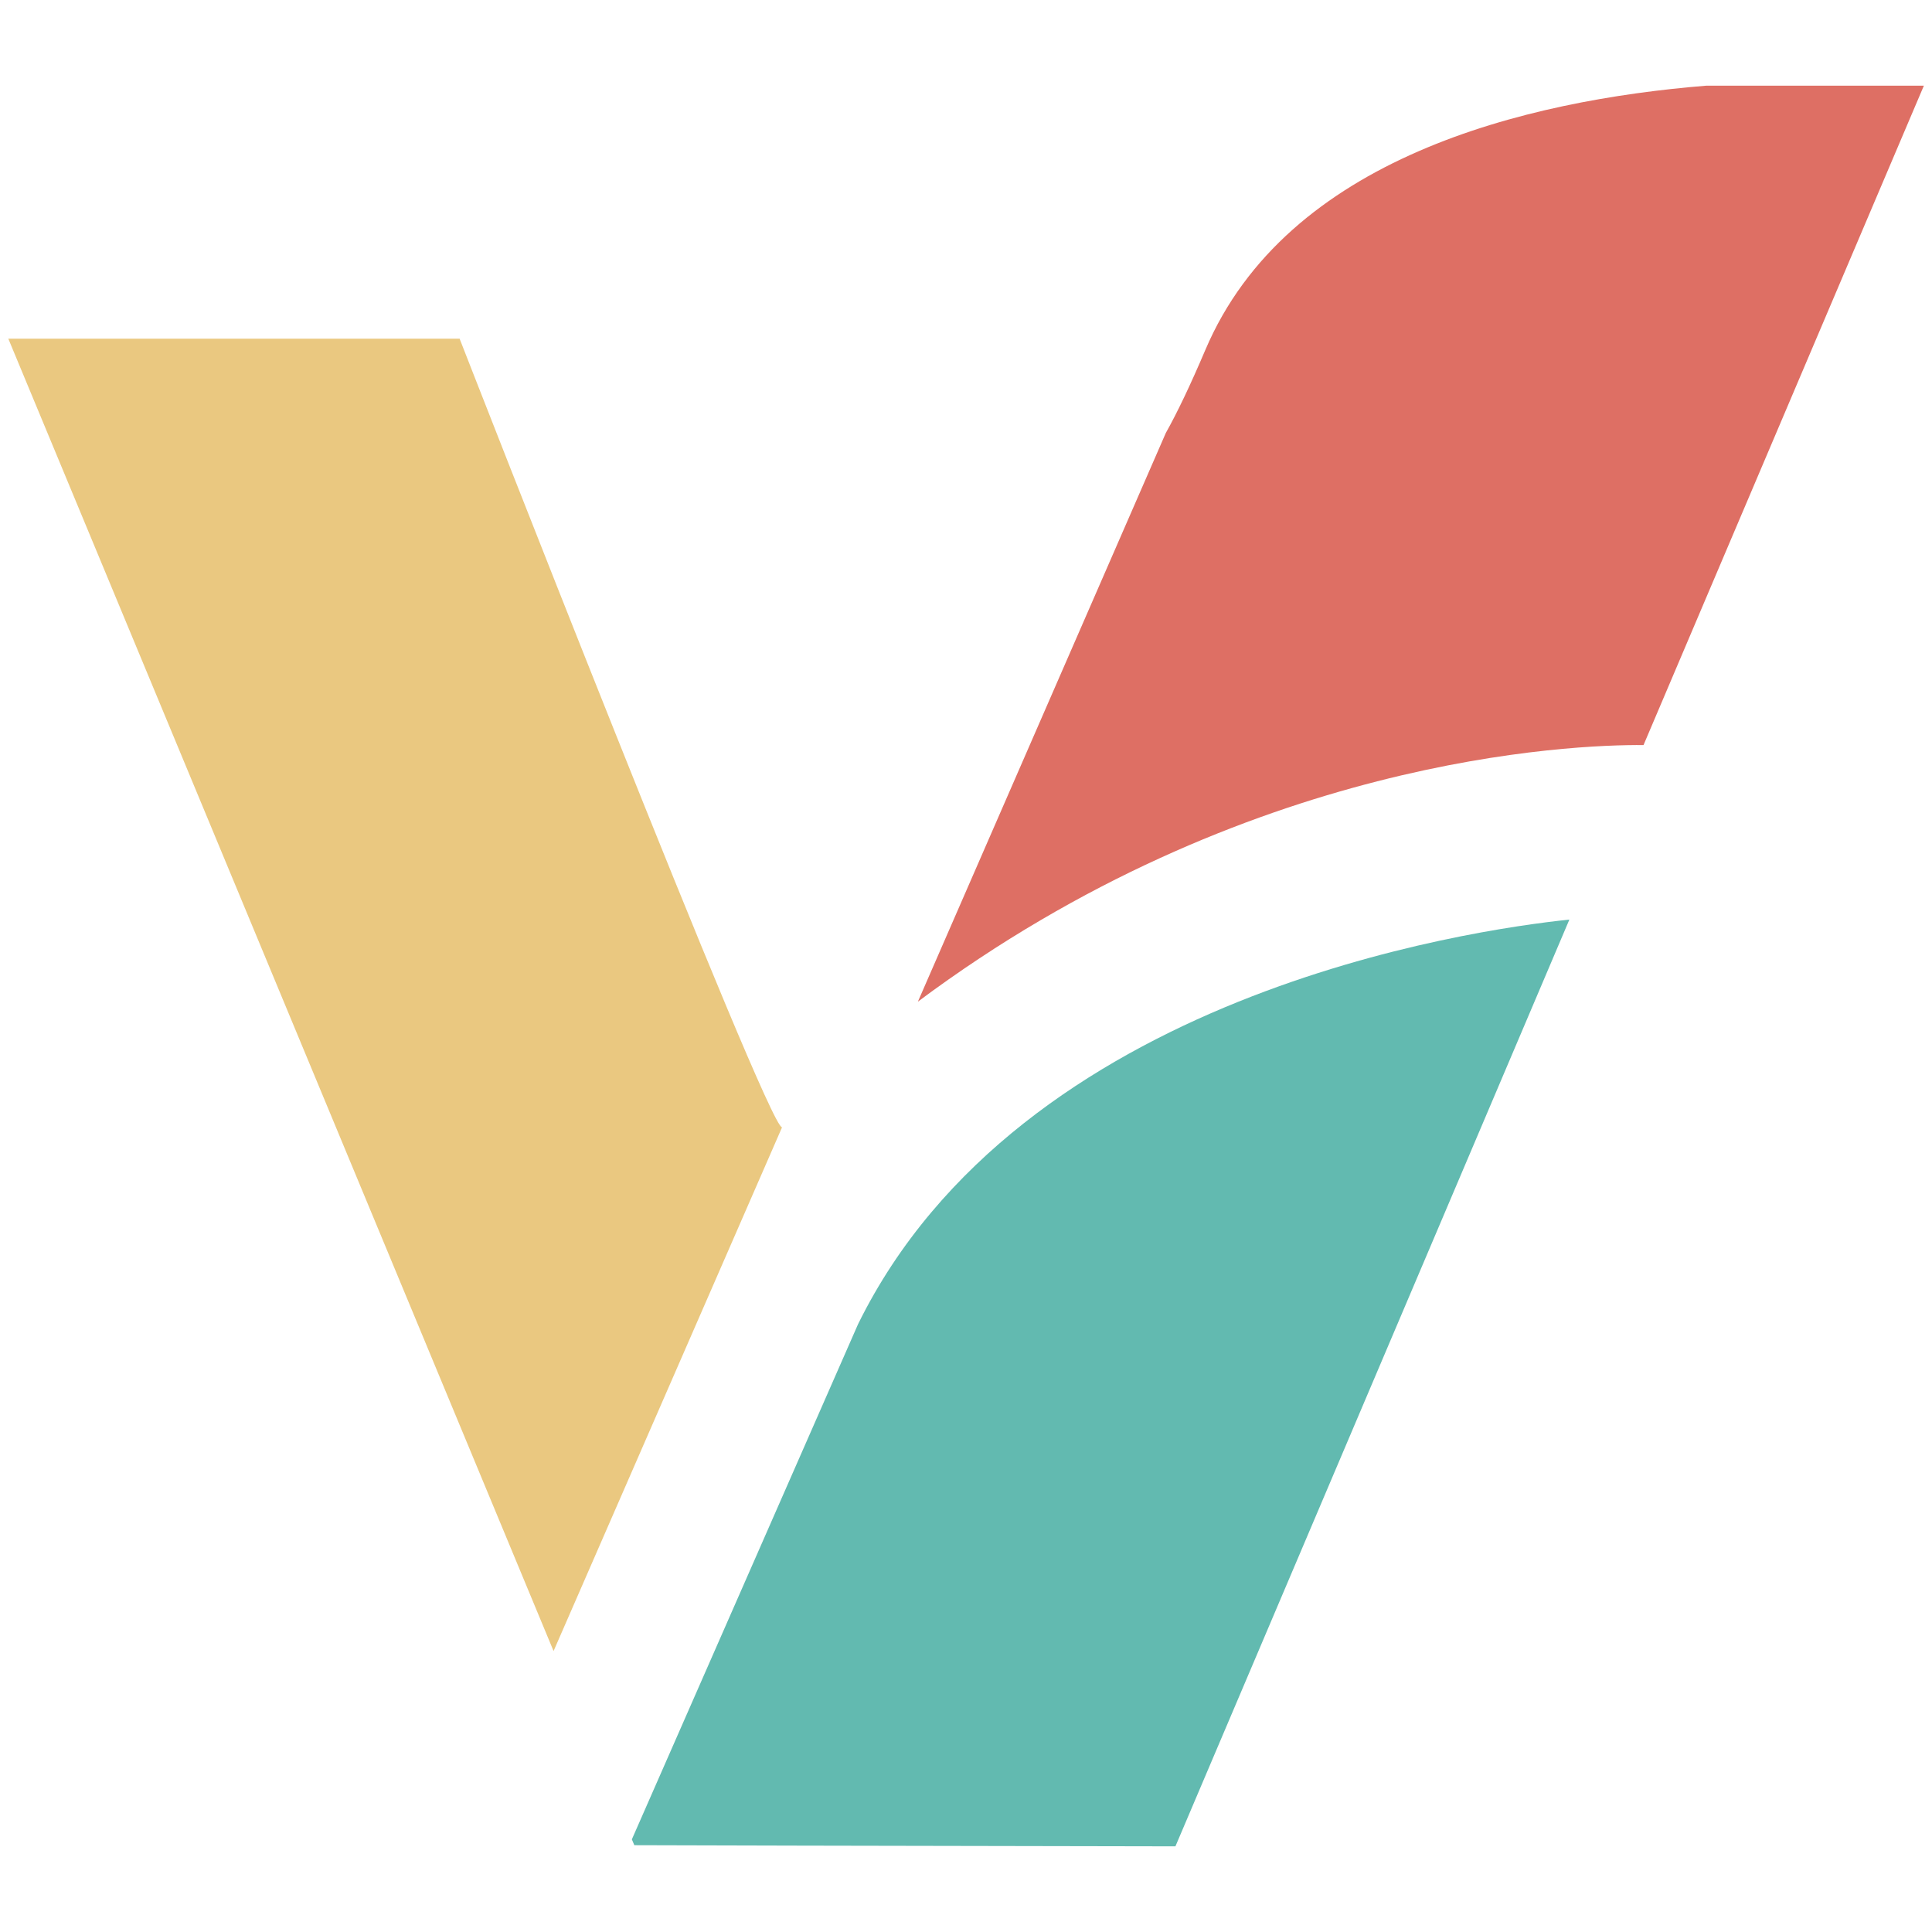
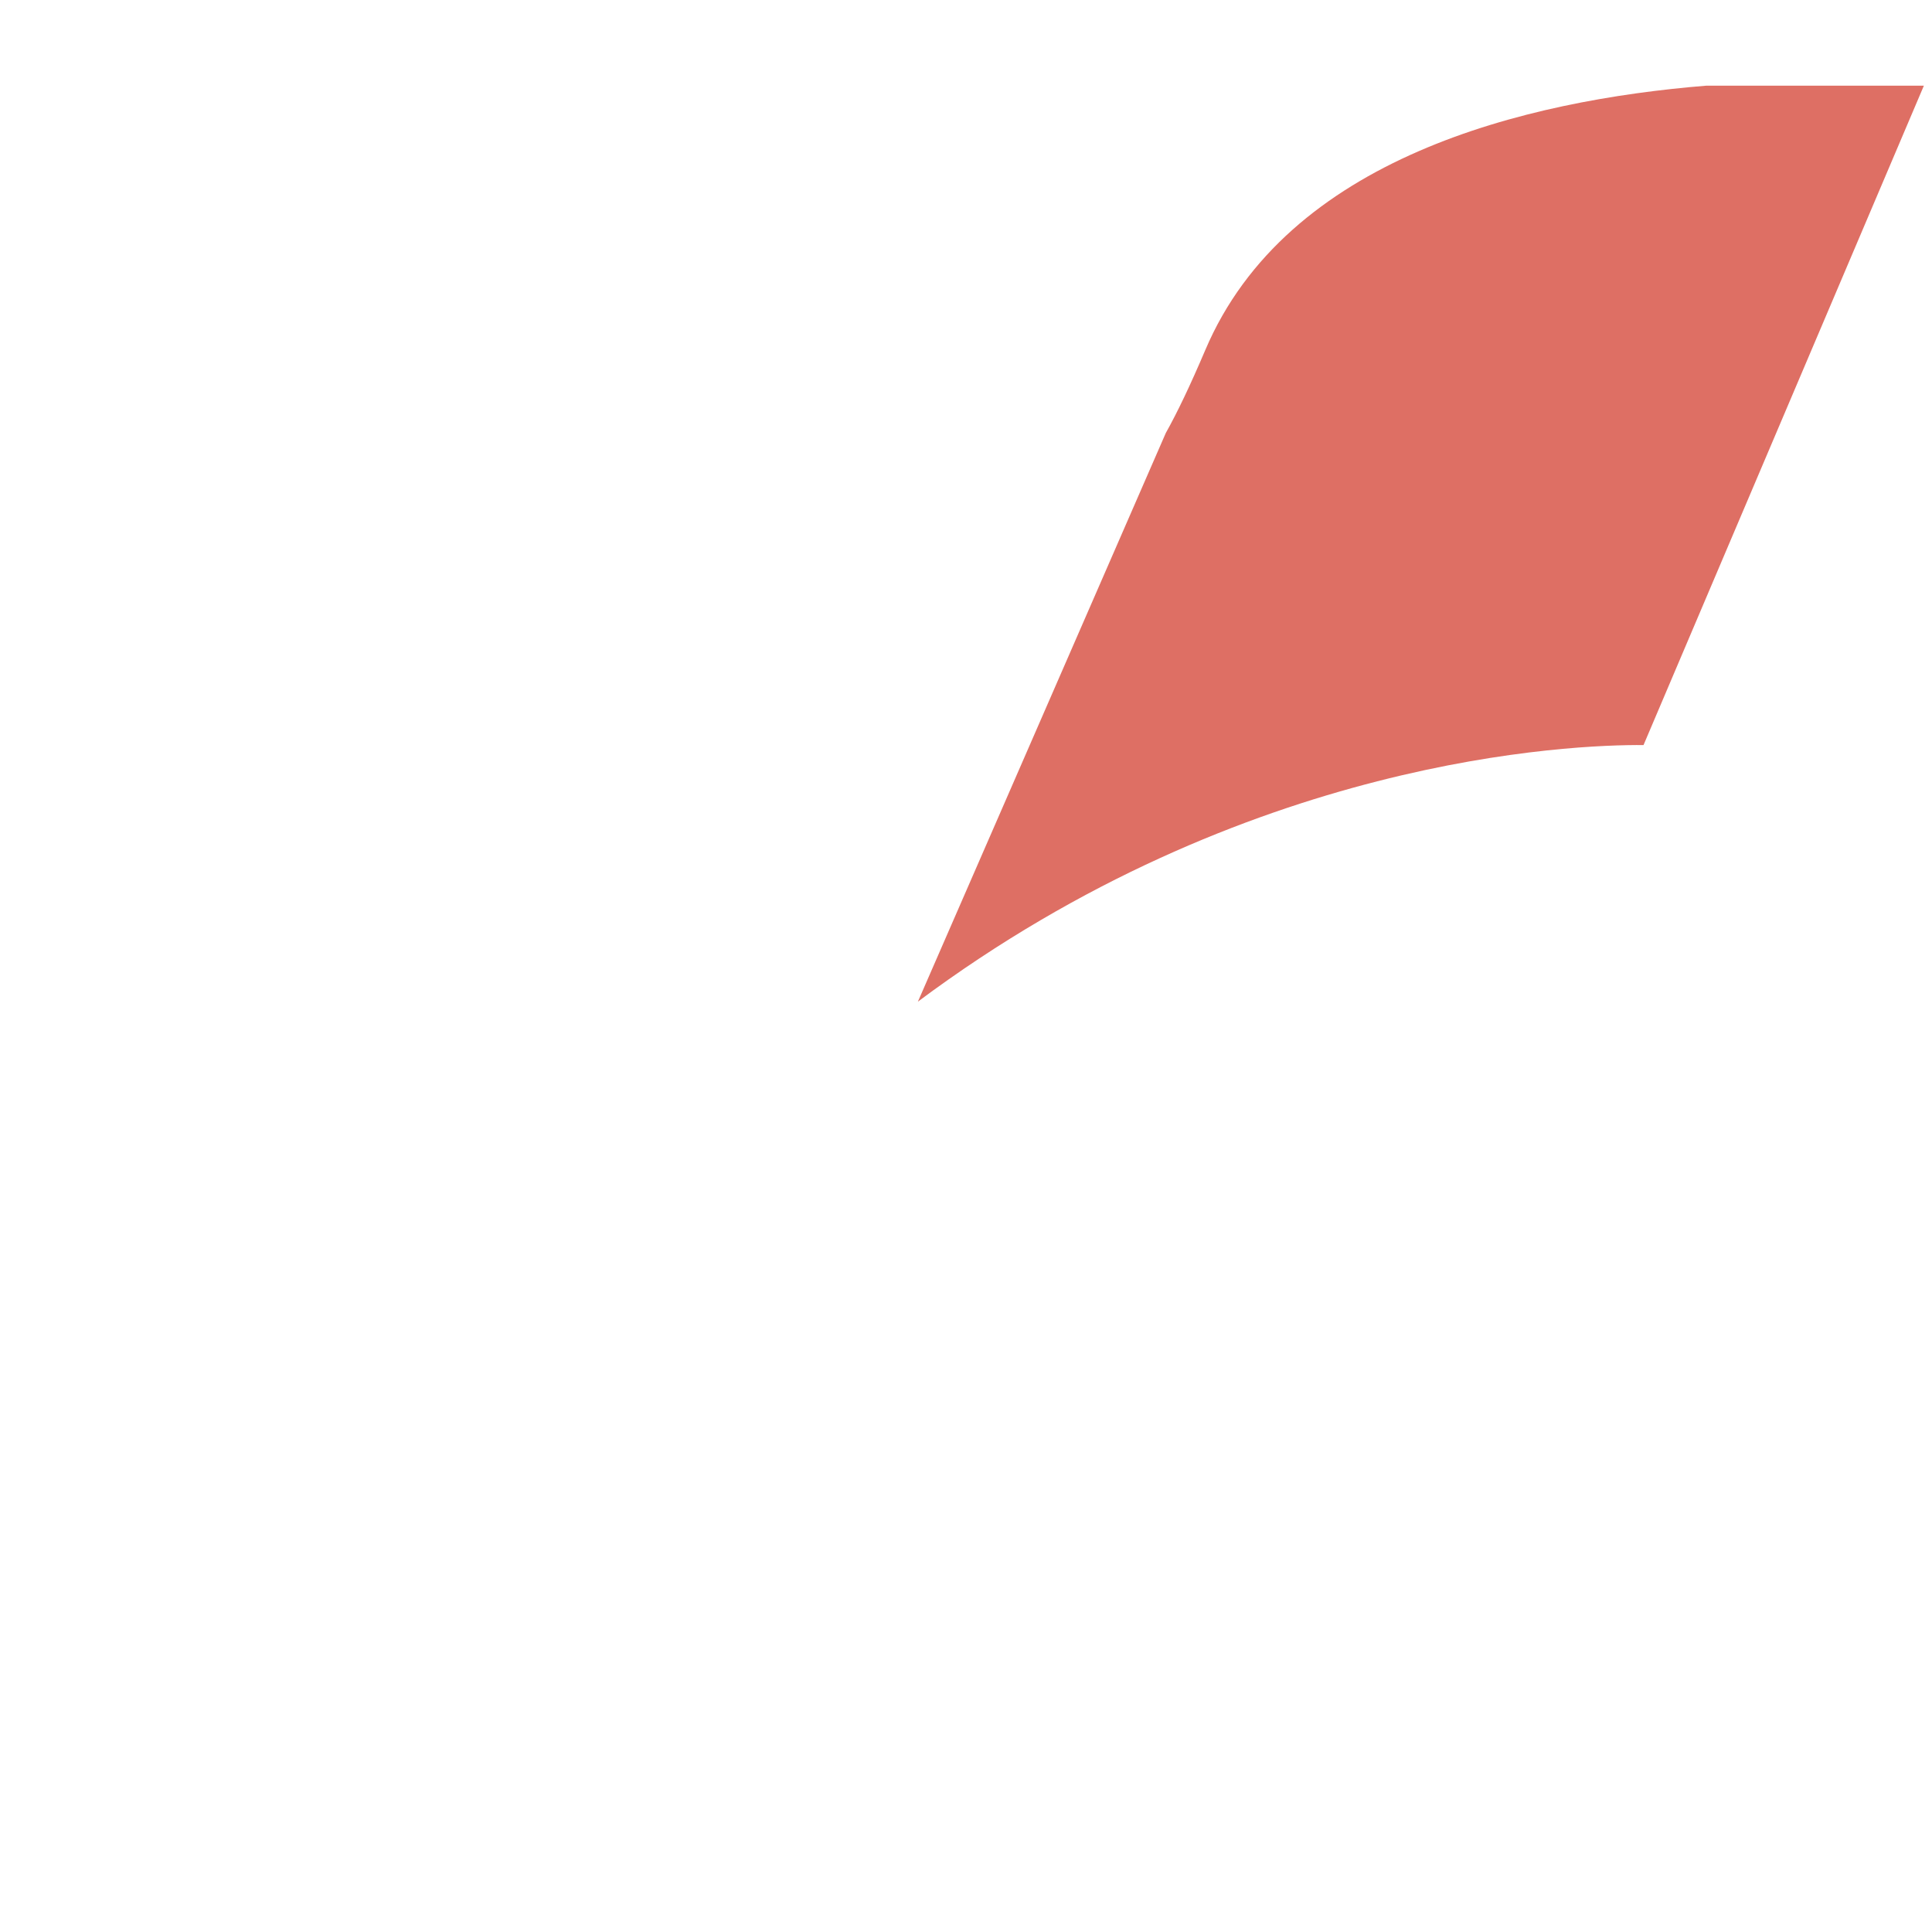
<svg xmlns="http://www.w3.org/2000/svg" version="1.2" viewBox="0 0 1024 1024" width="1024" height="1024">
  <title>valype-logo</title>
  <style>
		.s0 { fill: #eac880 } 
		.s1 { fill: #62bab0 } 
		.s2 { fill: #de6f64 } 
	</style>
  <g id="Layer 1">
    <g id="组 1">
-       <path id="&lt;Path&gt;" fill-rule="evenodd" class="s0" d="m293.4 875.1l-289-695.6h239.2c0 0 163.2 418.4 170.9 418z" />
-       <path id="&lt;Path&gt;" fill-rule="evenodd" class="s1" d="m336.2 978l-1.3-3.1 119.9-273.1c86.1-174.9 325.1-209 377-214.4l-208.8 491.2c-150.6-0.2-286.8-0.6-286.8-0.6z" />
      <path id="形状 4" fill-rule="evenodd" class="s2" d="m1019.7 45.4l-148.6 349.5c-37.6-0.3-210.6 6.2-384.6 136l131.4-301.4c6-10.7 12.9-25.1 20.9-43.9 43.3-102 169.6-132.4 265.7-140.2z" />
    </g>
  </g>
</svg>